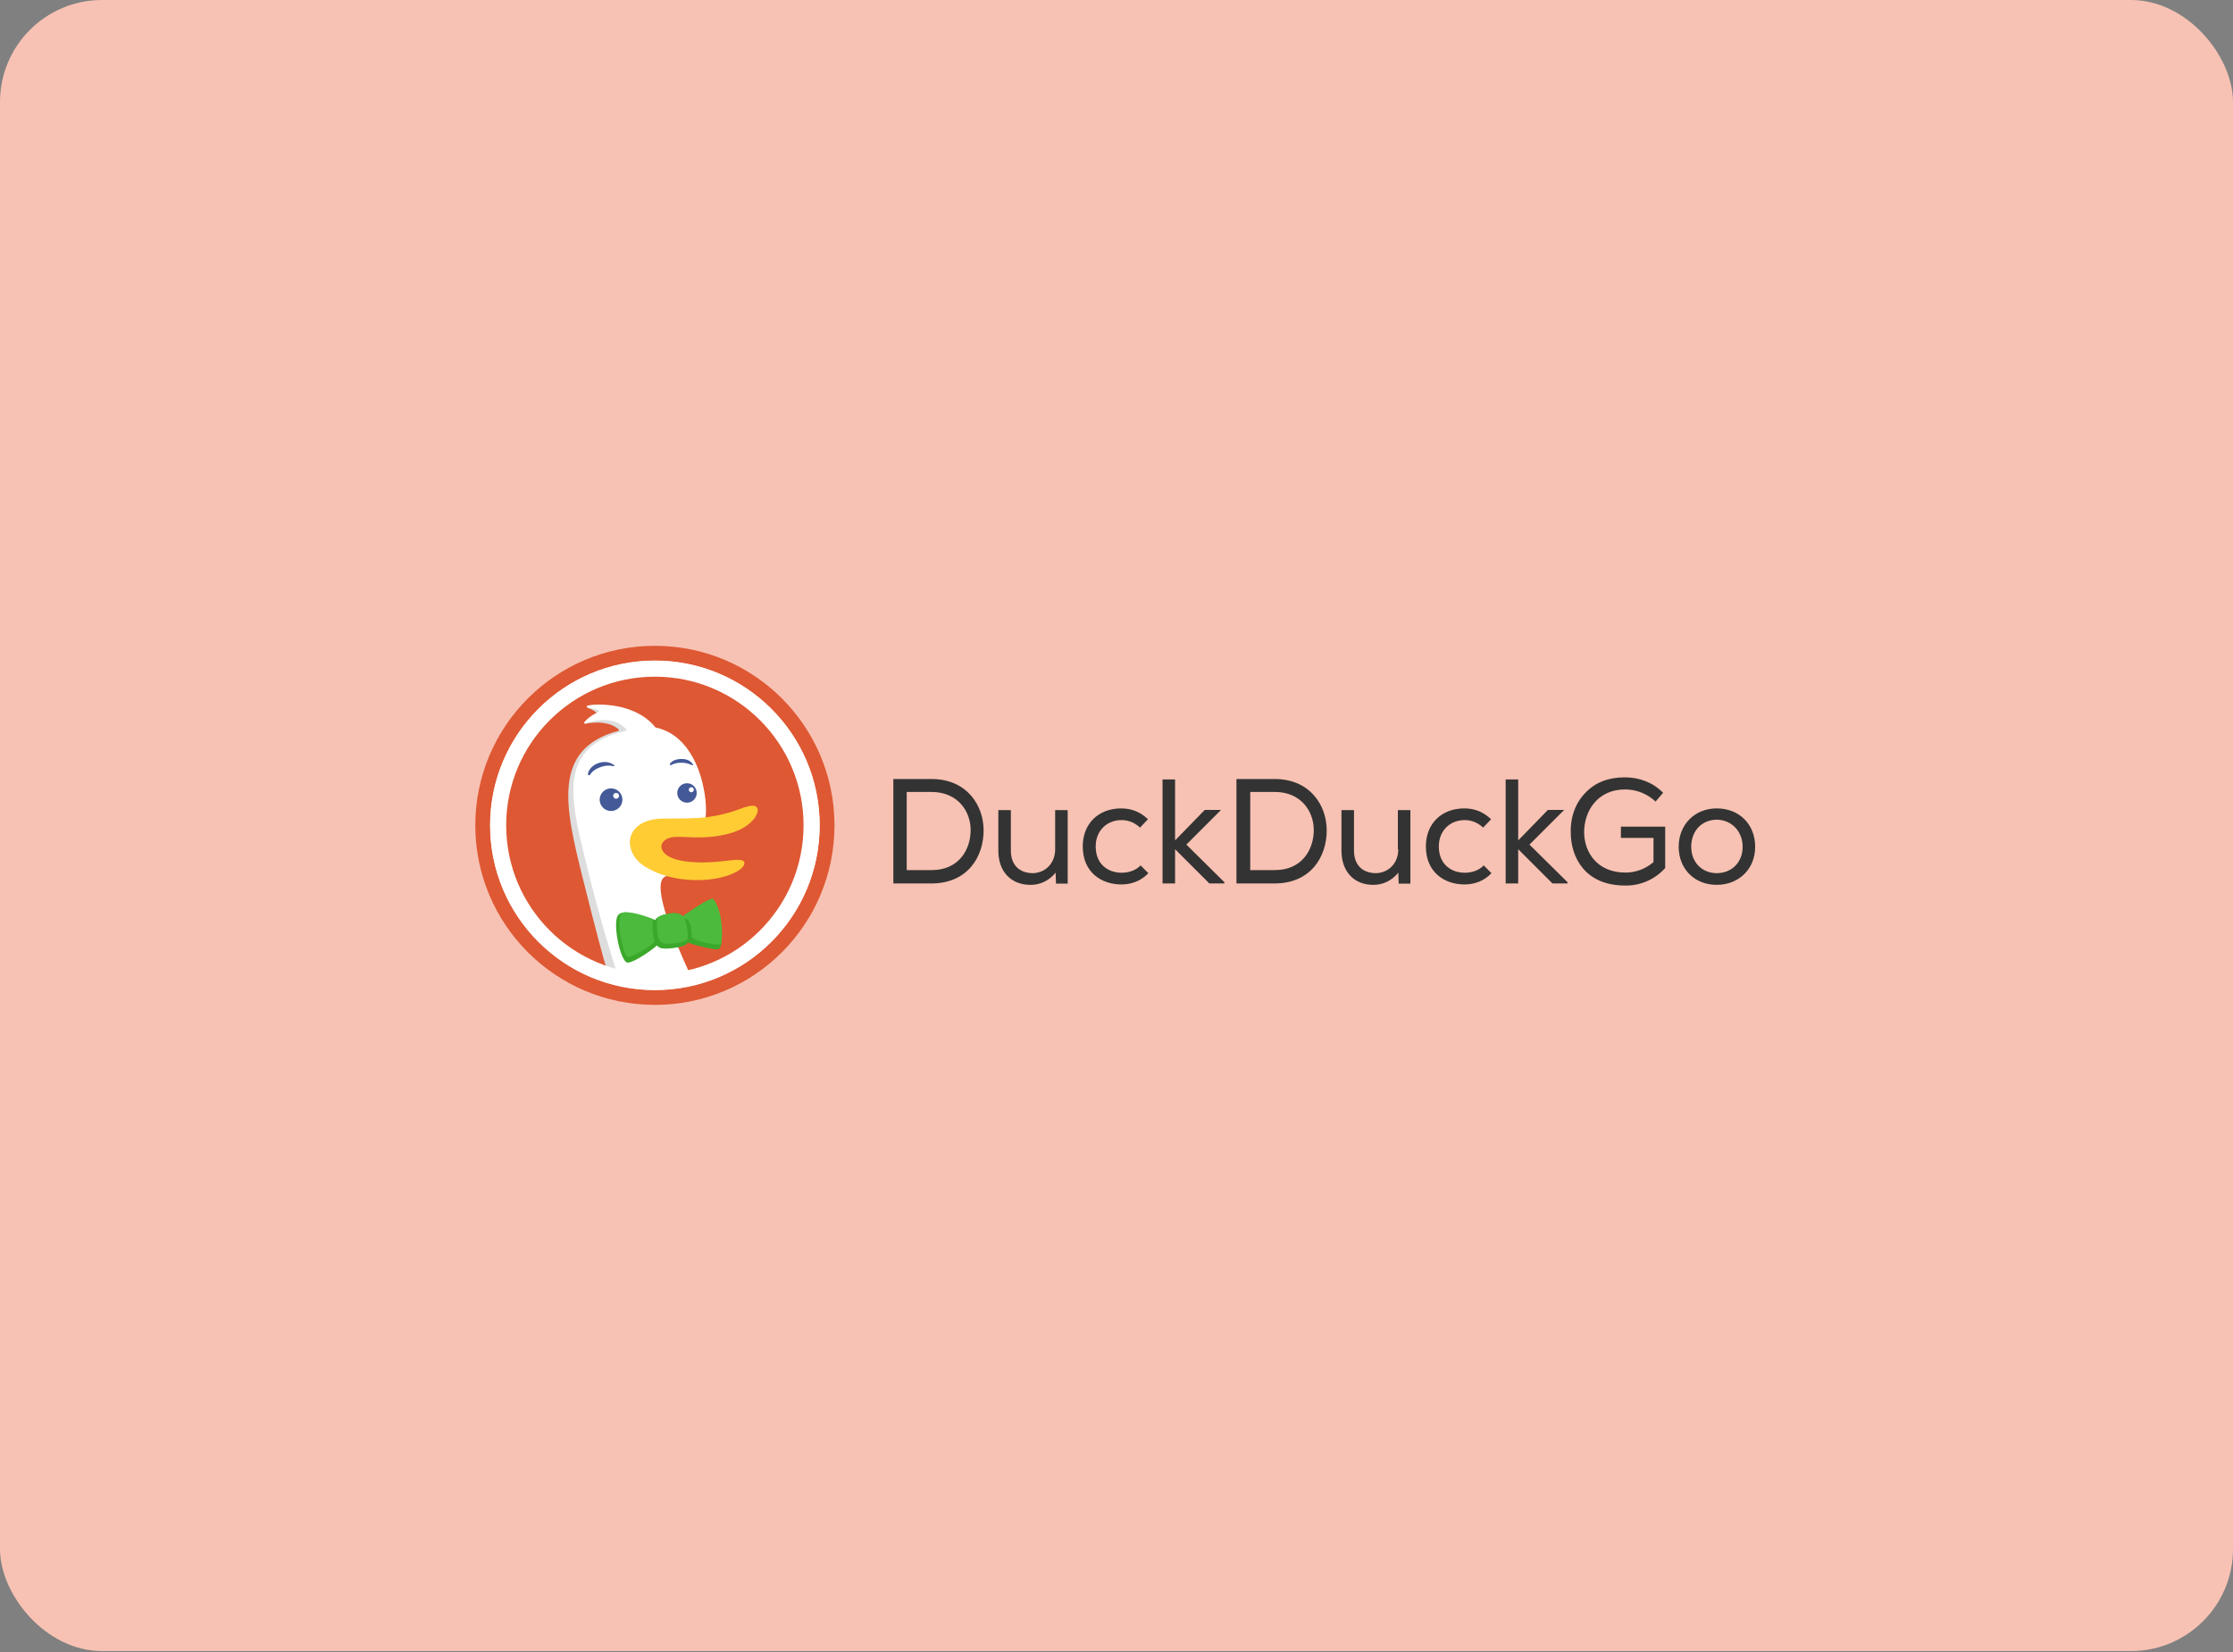
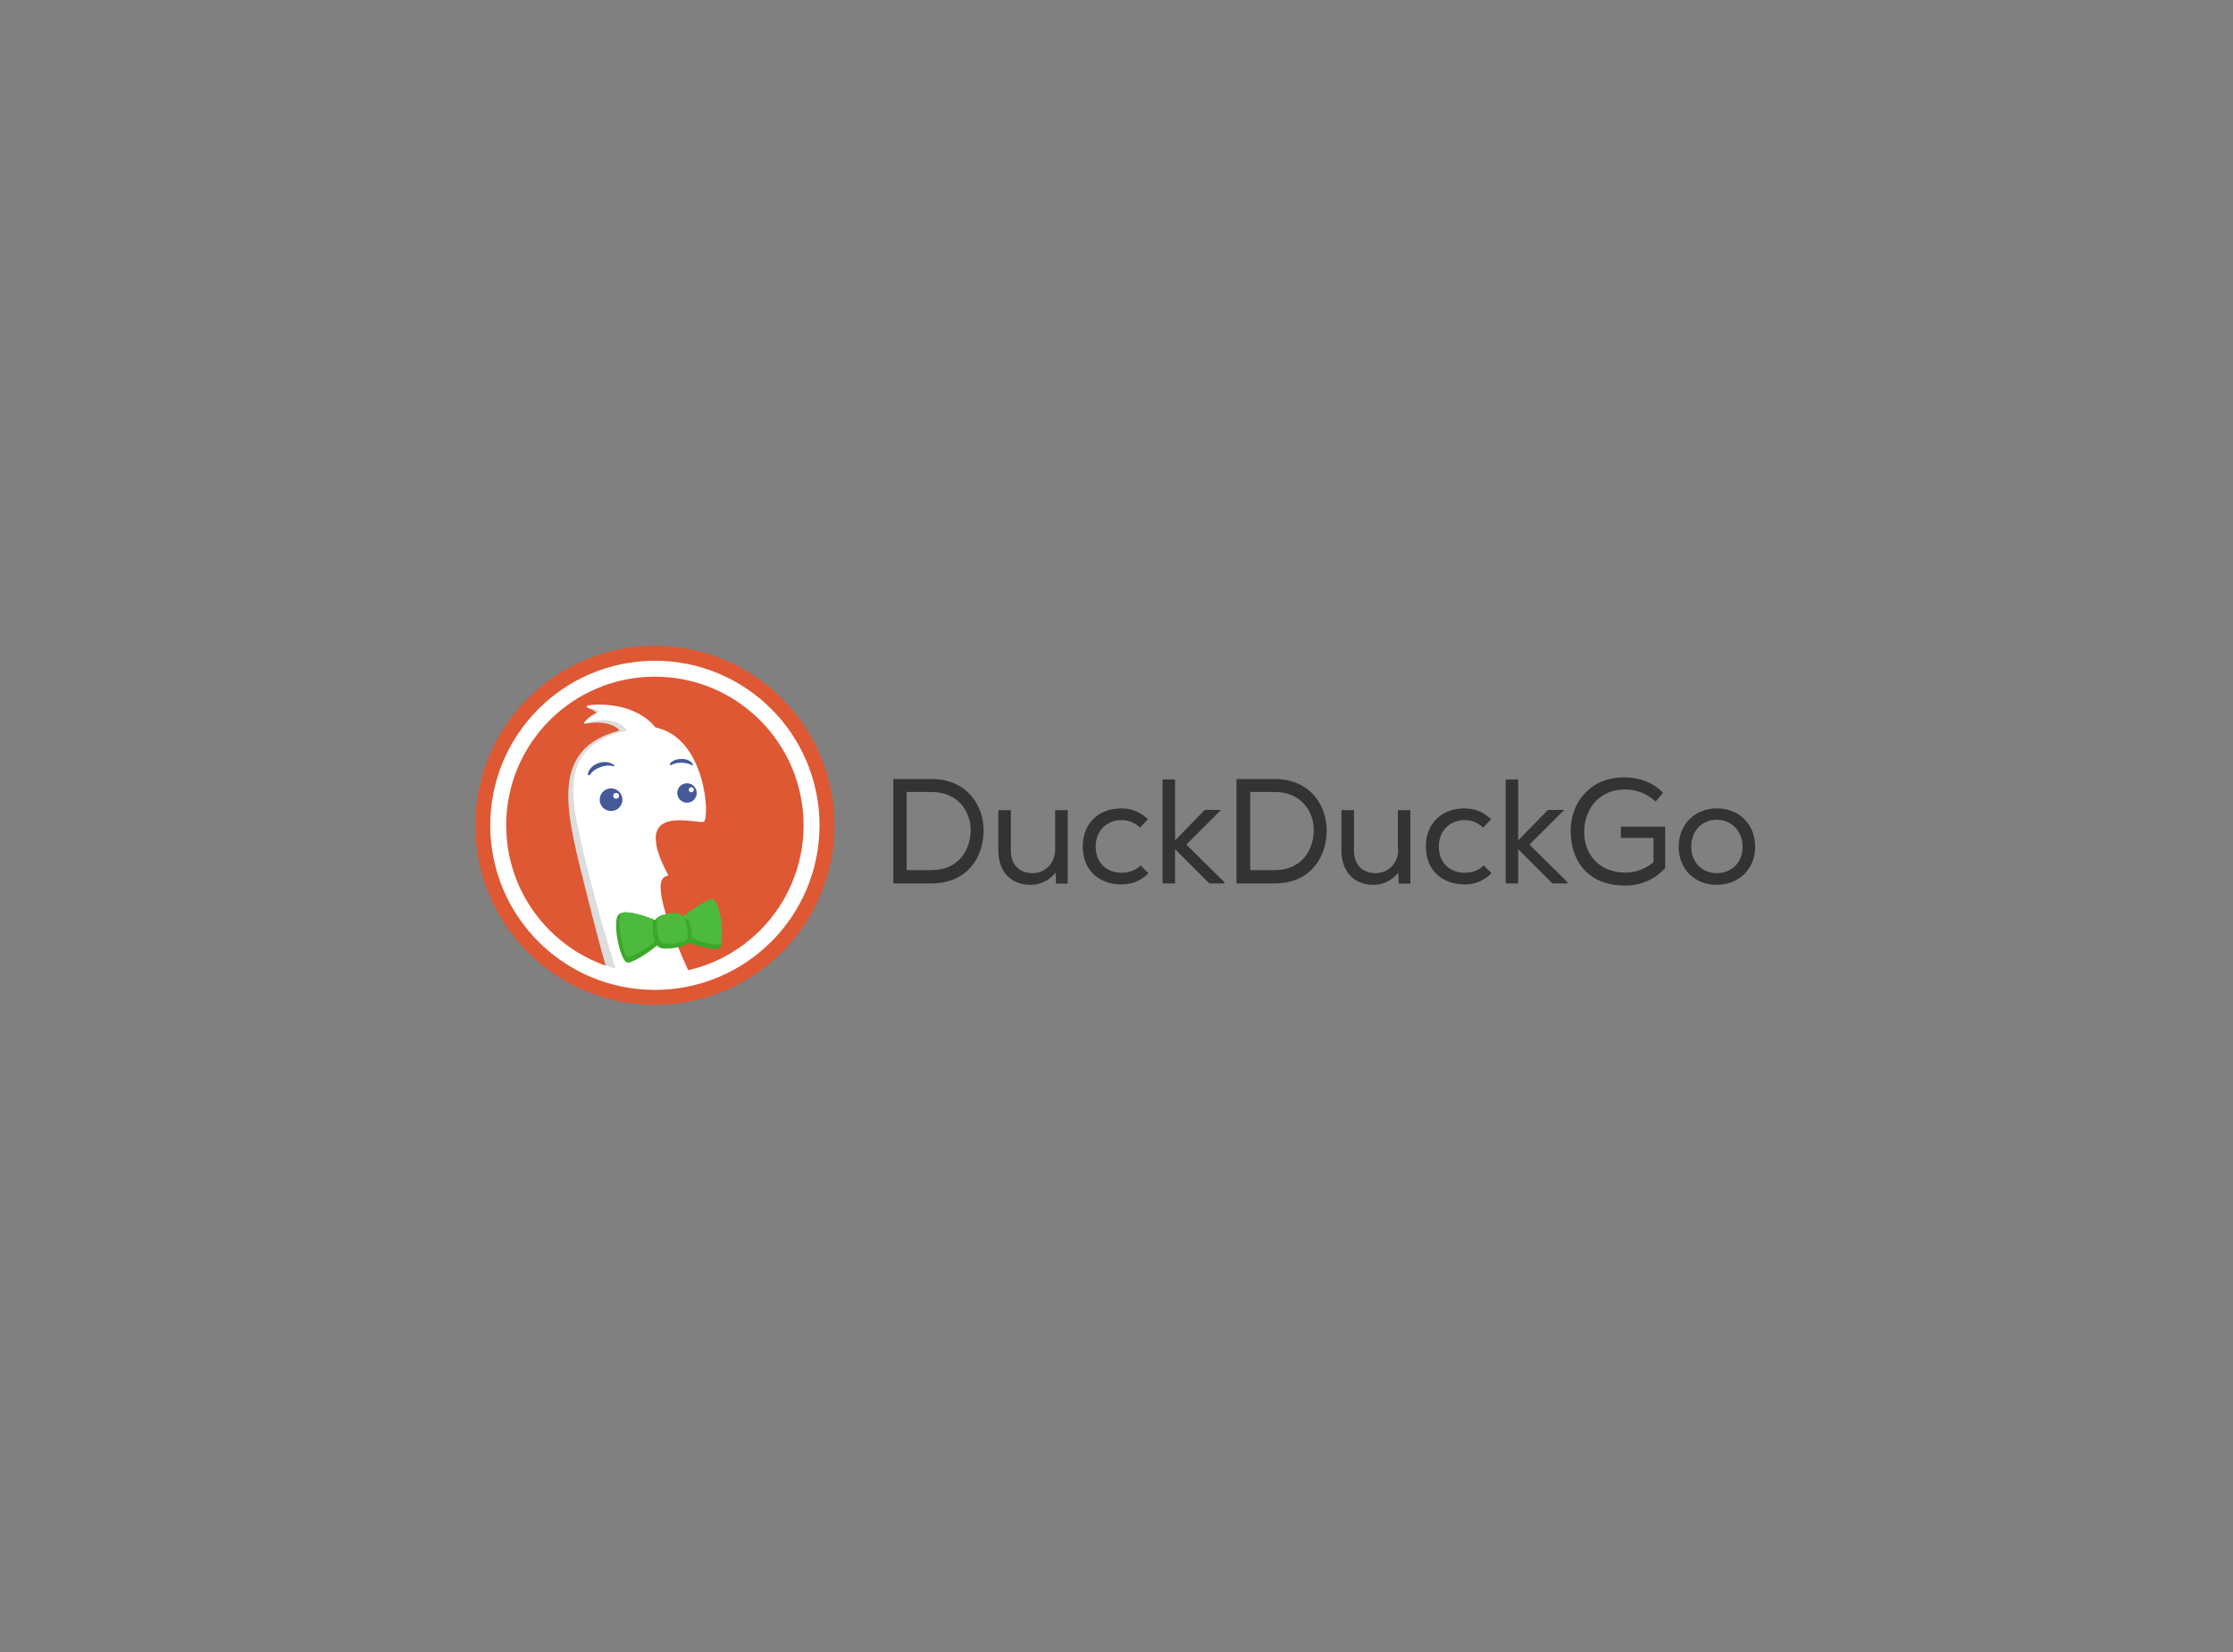
<svg xmlns="http://www.w3.org/2000/svg" width="1400" height="1036" viewBox="0 0 1400 1036" fill="none">
  <rect x="0" y="0" width="1400" height="1036" fill="#808080" stroke="none" />
  <g clip-path="url(#clip0_218_1114)">
-     <rect width="1400" height="1035.42" rx="64" fill="#F7C2B3" />
-   </g>
+     </g>
  <g clip-path="url(#clip1_218_1114)">
    <path d="M765.546 507.92H755.328L736.727 527.047V488.797H728.867V554.031H736.727V532.549L757.949 553.767L758.208 554.031H767.64V553.245L743.801 529.665L765.546 507.92ZM714.995 542.857C712.11 545.737 707.917 547.309 703.205 547.309C695.081 547.309 686.958 542.33 686.958 530.803C686.958 521.112 693.773 514.297 703.205 514.297C707.394 514.297 711.324 515.869 714.468 518.754L714.732 519.013L719.707 513.775L719.448 513.511C714.732 509.059 709.23 506.968 702.941 506.968C688.53 506.968 678.839 516.659 678.839 530.808C678.839 547.314 690.888 554.651 702.941 554.651H703.205C709.493 554.651 715.518 552.293 719.707 547.836L719.97 547.577L714.732 542.334L714.995 542.857ZM661.542 532.643C661.542 541.026 655.781 547.314 647.658 547.577C639.012 547.577 633.773 542.338 633.773 533.429V508.018H625.913V533.429C625.913 546.528 633.773 554.915 646.086 554.915H646.349C652.374 554.915 657.876 552.03 661.542 547.577L661.806 547.054L662.069 554.128H669.402V508.018H661.542V532.643ZM583.928 488.529H560.084V554.031H583.928C606.722 554.031 616.676 537.261 616.676 520.755C616.676 505.298 606.458 488.529 583.928 488.529ZM608.553 520.496C608.553 533.072 600.956 545.648 584.187 545.648H568.467V496.648H583.928C600.693 496.648 608.553 508.965 608.553 520.496ZM1016.5 525.467H1036.68V540.664C1031.7 544.854 1025.67 547.212 1019.12 547.212C1001.31 547.212 993.186 534.376 993.186 521.8C993.186 508.961 1001.31 495.076 1018.86 495.076C1025.93 495.076 1032.49 497.698 1037.72 502.414L1037.99 502.673L1042.7 497.171L1042.44 496.912C1036.15 490.624 1027.77 487.479 1018.6 487.479C1008.64 487.479 1000.26 490.624 994.235 496.912C987.947 503.2 984.54 512.105 984.803 522.064C984.803 537.52 993.708 555.335 1018.86 555.335H1019.39C1024.04 555.352 1028.64 554.38 1032.88 552.483C1037.13 550.586 1040.92 547.807 1044.01 544.331V518.397H1016.24V525.471L1016.5 525.467ZM799.051 488.529H775.207V554.031H799.051C821.845 554.031 831.8 537.261 831.8 520.755C831.8 505.298 821.582 488.529 799.051 488.529ZM823.676 520.496C823.676 533.072 816.08 545.648 799.31 545.648H783.853V496.652H799.31C815.816 496.652 823.676 508.965 823.676 520.496ZM1076.32 506.964C1062.43 506.964 1052.47 517.182 1052.47 531.067C1052.47 544.951 1062.43 554.906 1076.32 554.906C1090.2 554.906 1100.42 544.951 1100.42 531.067C1100.42 516.919 1090.46 506.964 1076.32 506.964ZM1092.56 531.067C1092.56 540.762 1085.75 547.573 1076.32 547.573C1067.14 547.573 1060.33 540.762 1060.33 531.067C1060.33 521.112 1066.88 514.038 1076.57 514.038C1085.75 514.297 1092.56 521.371 1092.56 531.067ZM876.666 532.643C876.666 541.026 870.904 547.314 862.781 547.577C854.135 547.577 848.896 542.338 848.896 533.429V508.018H841.036V533.429C841.036 546.528 848.896 554.915 860.946 554.915H861.209C867.234 554.915 872.736 552.03 876.402 547.577L876.666 547.054L876.929 554.128H884.262V508.018H876.402V532.643H876.666ZM930.114 542.857C927.233 545.737 923.04 547.309 918.324 547.309C910.205 547.309 902.081 542.33 902.081 530.803C902.081 521.112 908.892 514.297 918.324 514.297C922.517 514.297 926.447 515.869 929.591 518.754L929.855 519.013L934.83 513.775L934.571 513.511C929.855 509.059 924.353 506.964 918.065 506.964C903.653 506.964 893.962 516.655 893.962 530.803C893.962 547.309 906.011 554.647 918.065 554.647H918.324C924.612 554.647 930.641 552.289 934.83 547.832L935.093 547.573L929.855 542.33L930.114 542.857ZM980.669 507.92H970.451L951.85 527.047V488.797H943.99V554.031H951.85V532.549L973.068 553.767L973.332 554.031H982.764V553.245L958.924 529.665L980.669 507.92Z" fill="#333333" />
    <path fill-rule="evenodd" clip-rule="evenodd" d="M410.59 630.18C472.774 630.18 523.18 579.774 523.18 517.59C523.18 455.406 472.774 405 410.59 405C348.406 405 298 455.406 298 517.59C298 579.774 348.406 630.18 410.59 630.18Z" fill="#DE5833" />
    <path fill-rule="evenodd" clip-rule="evenodd" d="M426.424 601.594C426.424 600.715 426.636 600.511 423.84 594.941C416.409 580.057 408.94 559.082 412.339 545.55C412.959 543.09 405.337 454.522 399.954 451.667C393.964 448.48 386.601 443.416 379.867 442.29C376.446 441.746 371.964 442.005 368.463 442.477C367.839 442.562 367.813 443.679 368.408 443.879C370.711 444.661 373.506 446.012 375.15 448.06C375.461 448.442 375.04 449.054 374.547 449.075C372.992 449.13 370.18 449.78 366.466 452.933C366.037 453.298 366.394 453.978 366.946 453.867C374.925 452.287 383.079 453.064 387.88 457.436C388.19 457.717 388.028 458.222 387.625 458.333C345.941 469.664 354.188 505.918 365.289 550.419C374.692 588.126 378.515 601.522 379.875 606.089C379.986 606.472 380.184 606.824 380.453 607.118C380.723 607.411 381.058 607.638 381.43 607.78C396.037 613.261 426.424 613.371 426.424 603.791V601.594Z" fill="#DDDDDD" />
    <path d="M432.138 609.948C427.082 611.927 417.183 612.807 411.468 612.807C403.086 612.807 391.015 611.49 386.618 609.51C383.903 601.149 375.775 575.24 367.745 542.334C367.486 541.255 367.223 540.184 366.959 539.118L366.955 539.092C357.412 500.115 349.62 468.28 392.336 458.278C392.723 458.185 392.914 457.722 392.659 457.412C387.756 451.599 378.575 449.692 366.963 453.698C366.487 453.864 366.075 453.384 366.369 452.976C368.646 449.836 373.098 447.423 375.291 446.365C375.745 446.148 375.72 445.481 375.24 445.333C373.067 444.652 370.849 444.124 368.603 443.752C367.953 443.646 367.894 442.528 368.548 442.439C385.007 440.23 402.198 445.167 410.822 456.035C410.899 456.137 411.018 456.205 411.145 456.235C442.73 463.016 444.99 512.942 441.353 515.215C440.631 515.665 438.337 515.406 435.303 515.066C423.012 513.694 398.68 510.97 418.763 548.401C418.963 548.771 418.699 549.259 418.283 549.323C406.96 551.086 421.47 586.567 432.138 609.948Z" fill="white" />
    <path d="M446.266 564.56C443.861 563.443 434.616 570.075 428.481 575.165C427.198 573.351 424.784 572.029 419.329 572.977C414.554 573.809 411.919 574.961 410.743 576.945C403.21 574.09 390.532 569.68 387.468 573.937C384.125 578.589 388.305 600.606 392.754 603.465C395.073 604.957 406.179 597.823 411.975 592.899C412.909 594.216 414.418 594.972 417.511 594.9C422.193 594.794 429.789 593.702 430.966 591.522C431.045 591.373 431.107 591.217 431.153 591.055C437.114 593.281 447.6 595.643 449.945 595.287C456.05 594.369 449.095 565.869 446.266 564.56Z" fill="#3CA82B" />
    <path d="M429.046 575.814C429.301 576.264 429.501 576.74 429.675 577.225C430.525 579.604 431.905 587.158 430.865 589.027C429.815 590.893 423.017 591.793 418.82 591.865C414.622 591.938 413.683 590.404 412.833 588.029C412.153 586.13 411.822 581.656 411.826 579.102C411.656 575.304 413.041 573.97 419.453 572.933C424.194 572.169 426.705 573.061 428.15 574.59C434.884 569.56 446.122 562.469 447.218 563.765C452.682 570.227 453.37 585.616 452.189 591.806C451.802 593.828 433.707 589.801 433.707 587.617C433.707 578.554 431.357 576.069 429.046 575.814ZM389.41 572.984C390.893 570.639 402.908 573.558 409.506 576.49C409.506 576.49 408.147 582.633 410.309 589.869C410.938 591.984 395.133 601.404 393.068 599.785C390.685 597.911 386.296 577.913 389.41 572.984Z" fill="#4CBA3C" />
-     <path fill-rule="evenodd" clip-rule="evenodd" d="M395.23 525.344C396.199 521.116 400.732 513.15 416.903 513.341C425.081 513.307 435.236 513.337 441.97 512.572C449.636 511.722 457.161 509.892 464.36 507.125C471.362 504.457 473.848 505.052 474.719 506.65C475.675 508.404 474.549 511.438 472.101 514.229C467.428 519.561 459.028 523.695 444.188 524.919C429.347 526.143 419.524 522.166 415.297 528.645C413.47 531.441 414.88 538.026 429.228 540.099C448.615 542.899 464.539 536.73 466.506 540.456C468.473 544.182 457.142 551.762 437.721 551.919C418.305 552.081 406.17 545.121 401.871 541.663C396.411 537.274 393.968 530.876 395.23 525.344Z" fill="#FFCC33" />
    <g opacity="0.8">
      <path d="M419.964 479.11C421.047 477.338 423.448 475.966 427.378 475.966C431.308 475.966 433.156 477.534 434.439 479.28C434.698 479.632 434.303 480.049 433.9 479.875L433.602 479.747C432.166 479.118 430.403 478.345 427.378 478.303C424.145 478.26 422.105 479.067 420.818 479.764C420.389 480.002 419.705 479.53 419.964 479.11ZM375.71 481.379C379.525 479.785 382.525 479.989 384.645 480.495C385.091 480.597 385.401 480.117 385.044 479.832C383.4 478.502 379.716 476.858 374.911 478.642C370.62 480.244 368.602 483.567 368.593 485.746C368.589 486.265 369.647 486.307 369.919 485.874C370.658 484.693 371.89 482.976 375.706 481.379H375.71Z" fill="#14307E" />
      <path fill-rule="evenodd" clip-rule="evenodd" d="M430.716 503.374C427.343 503.374 424.606 500.646 424.606 497.286C424.606 493.925 427.343 491.197 430.716 491.197C434.089 491.197 436.826 493.925 436.826 497.286C436.826 500.646 434.089 503.374 430.716 503.374ZM435.02 495.267C435.02 494.848 434.853 494.445 434.556 494.148C434.26 493.852 433.857 493.685 433.437 493.685C433.018 493.685 432.615 493.852 432.318 494.148C432.021 494.445 431.855 494.848 431.855 495.267C431.855 495.687 432.021 496.09 432.318 496.387C432.615 496.683 433.018 496.85 433.437 496.85C433.857 496.85 434.26 496.683 434.556 496.387C434.853 496.09 435.02 495.687 435.02 495.267ZM390.222 501.5C390.222 505.422 387.035 508.6 383.101 508.6C381.216 508.602 379.407 507.856 378.071 506.526C376.735 505.196 375.982 503.39 375.976 501.505C375.976 497.579 379.171 494.401 383.101 494.401C387.027 494.401 390.222 497.579 390.222 501.5ZM388.123 499.147C388.134 498.897 388.095 498.648 388.007 498.414C387.92 498.181 387.785 497.967 387.613 497.787C387.44 497.607 387.233 497.463 387.003 497.366C386.773 497.268 386.526 497.218 386.277 497.218C386.027 497.219 385.78 497.27 385.551 497.369C385.322 497.468 385.115 497.612 384.943 497.793C384.772 497.974 384.638 498.188 384.552 498.422C384.465 498.657 384.427 498.906 384.439 499.155C384.463 499.628 384.668 500.074 385.012 500.4C385.356 500.726 385.812 500.907 386.285 500.906C386.759 500.905 387.214 500.722 387.556 500.394C387.898 500.067 388.101 499.62 388.123 499.147Z" fill="#14307E" />
    </g>
-     <path fill-rule="evenodd" clip-rule="evenodd" d="M410.589 612.148C462.814 612.148 505.148 569.814 505.148 517.589C505.148 465.364 462.814 423.031 410.589 423.031C358.364 423.031 316.031 465.364 316.031 517.589C316.031 569.814 358.364 612.148 410.589 612.148ZM410.589 620.942C467.67 620.942 513.942 574.67 513.942 517.589C513.942 460.508 467.67 414.236 410.589 414.236C353.508 414.236 307.236 460.508 307.236 517.589C307.236 574.67 353.508 620.942 410.589 620.942Z" fill="white" />
    <path fill-rule="evenodd" clip-rule="evenodd" d="M410.577 610.797C462.063 610.797 503.797 569.062 503.797 517.581C503.797 466.1 462.063 424.353 410.581 424.353C359.1 424.353 317.353 466.096 317.353 517.577C317.353 569.058 359.096 610.797 410.577 610.797ZM513.786 517.581C513.786 574.577 467.577 620.782 410.577 620.782C353.577 620.782 307.373 574.582 307.373 517.586C307.373 460.59 353.573 414.368 410.577 414.368C467.582 414.368 513.79 460.573 513.79 517.577L513.786 517.581Z" fill="white" />
  </g>
  <defs>
    <clipPath id="clip0_218_1114">
      <rect width="1400" height="1035.42" rx="64" fill="white" />
    </clipPath>
    <clipPath id="clip1_218_1114">
      <rect width="803" height="225.18" fill="white" transform="translate(298 405)" />
    </clipPath>
  </defs>
</svg>